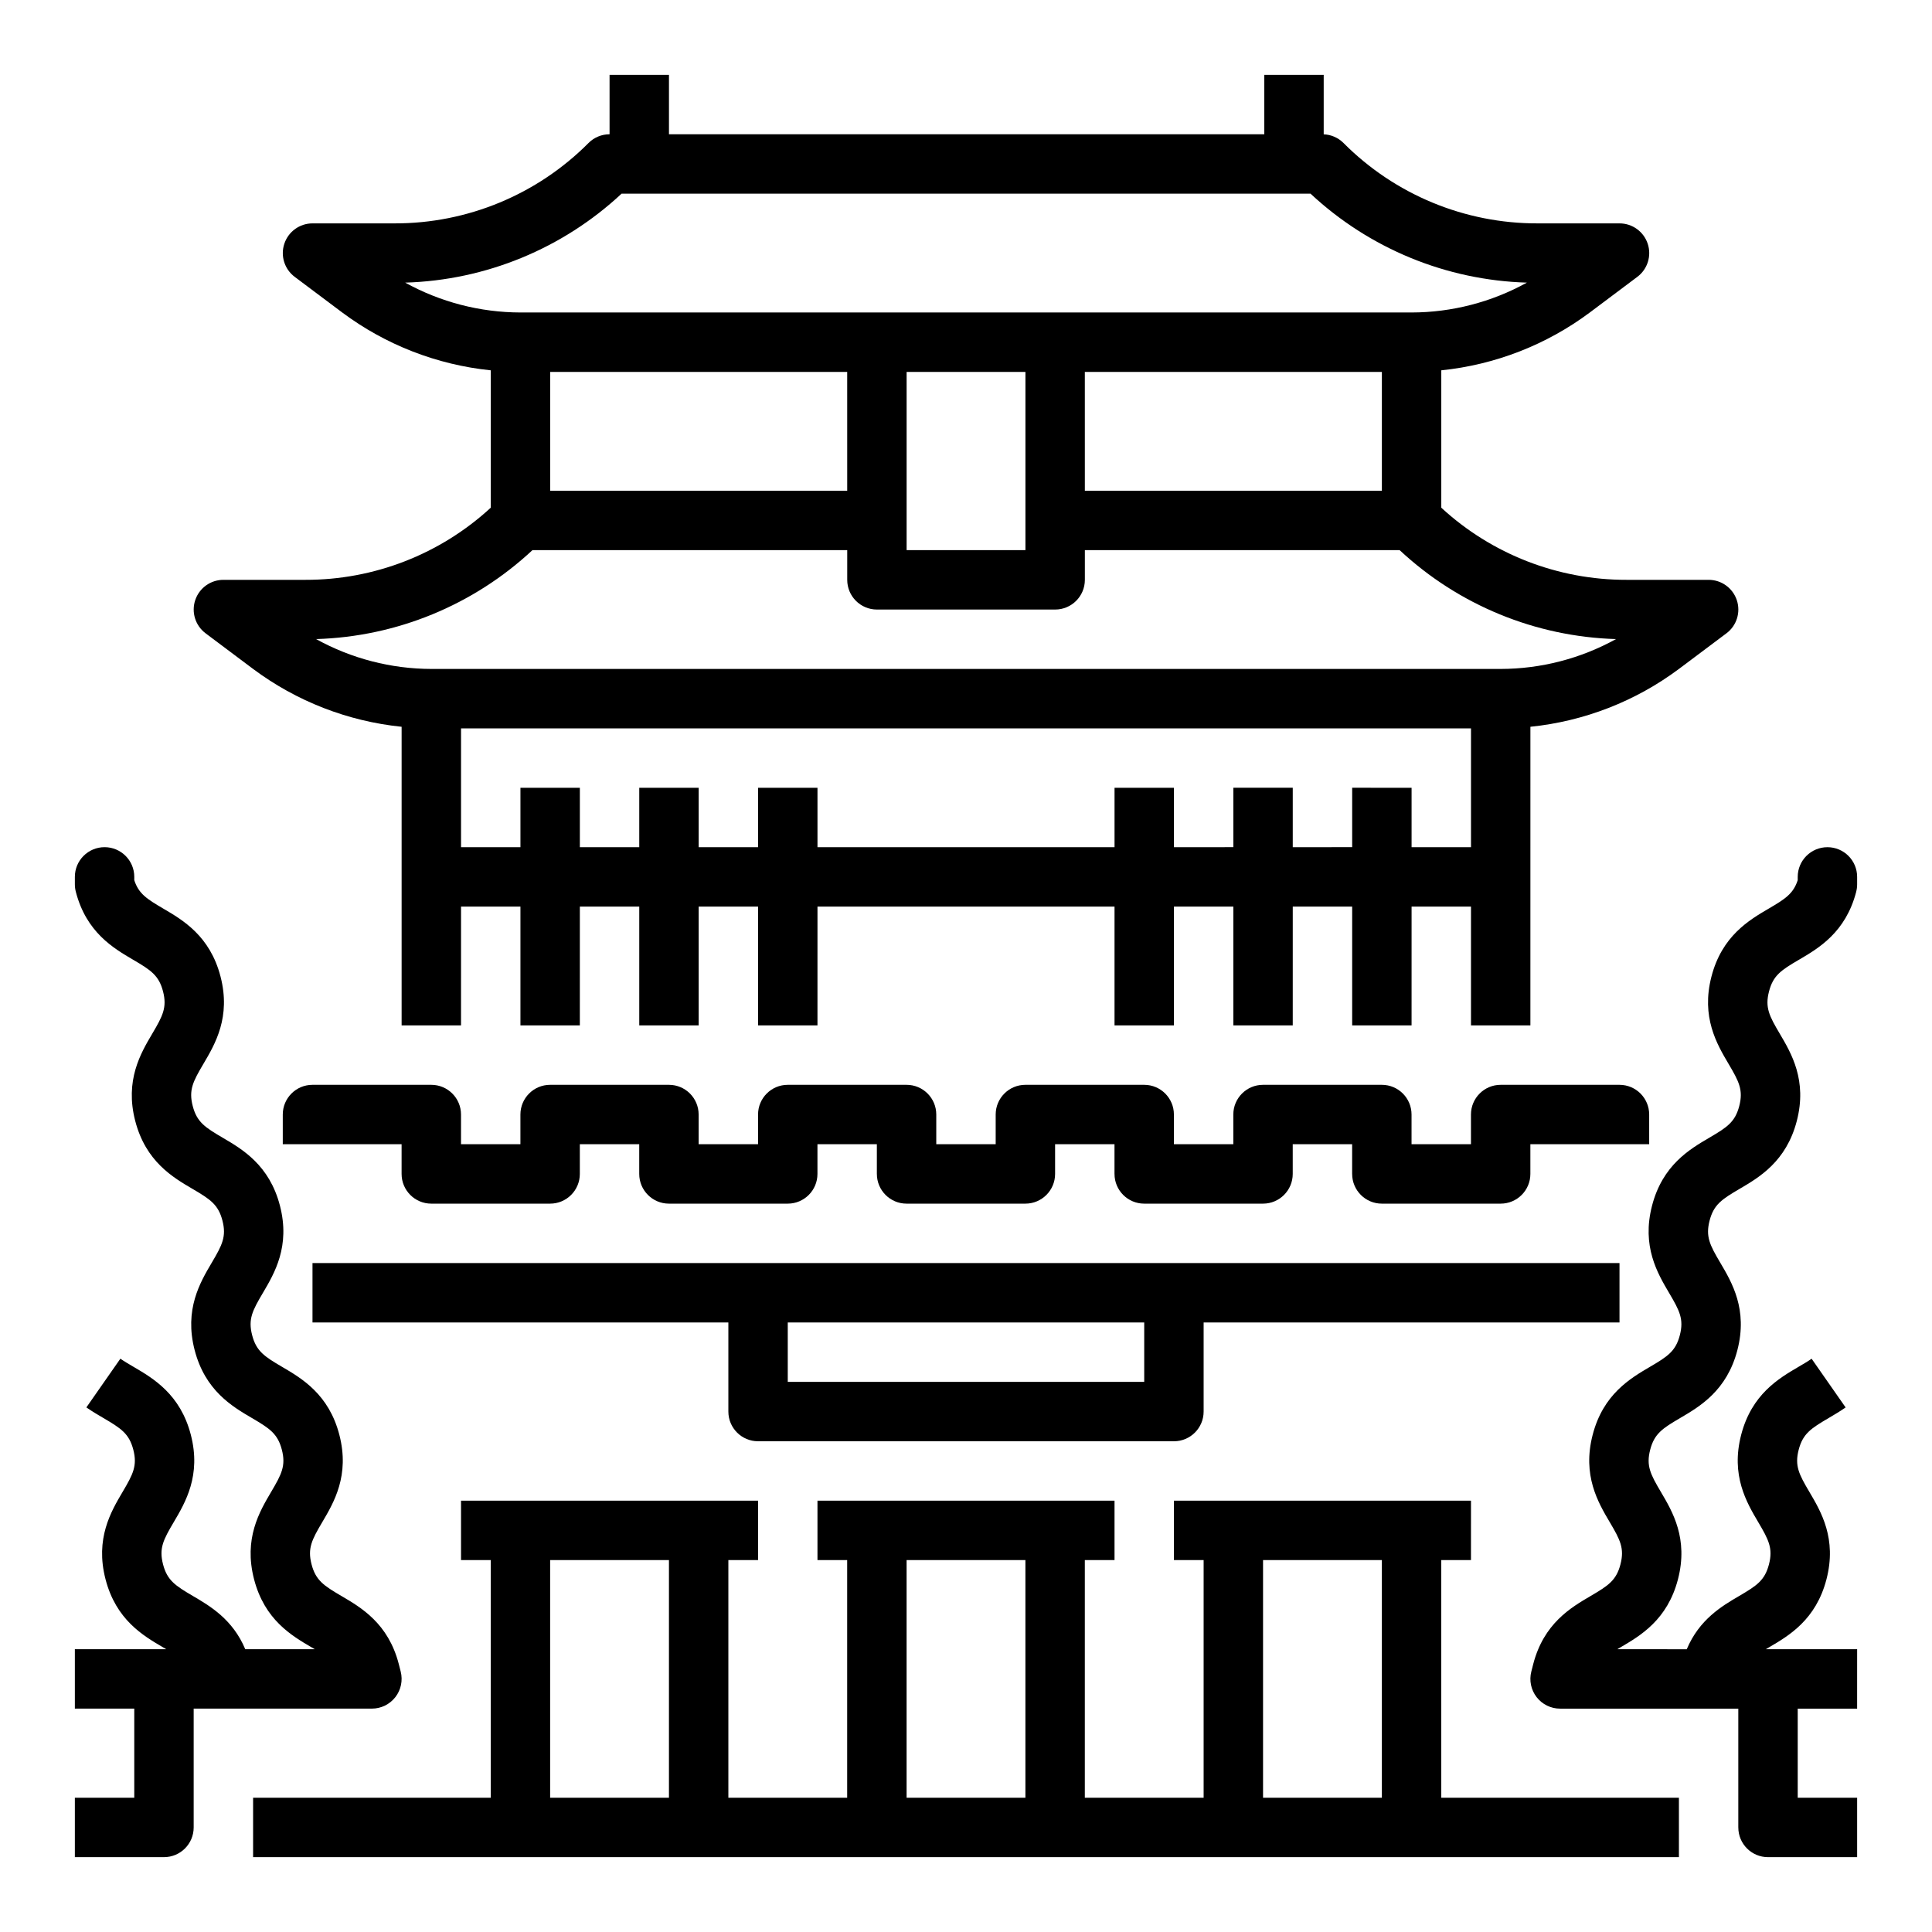
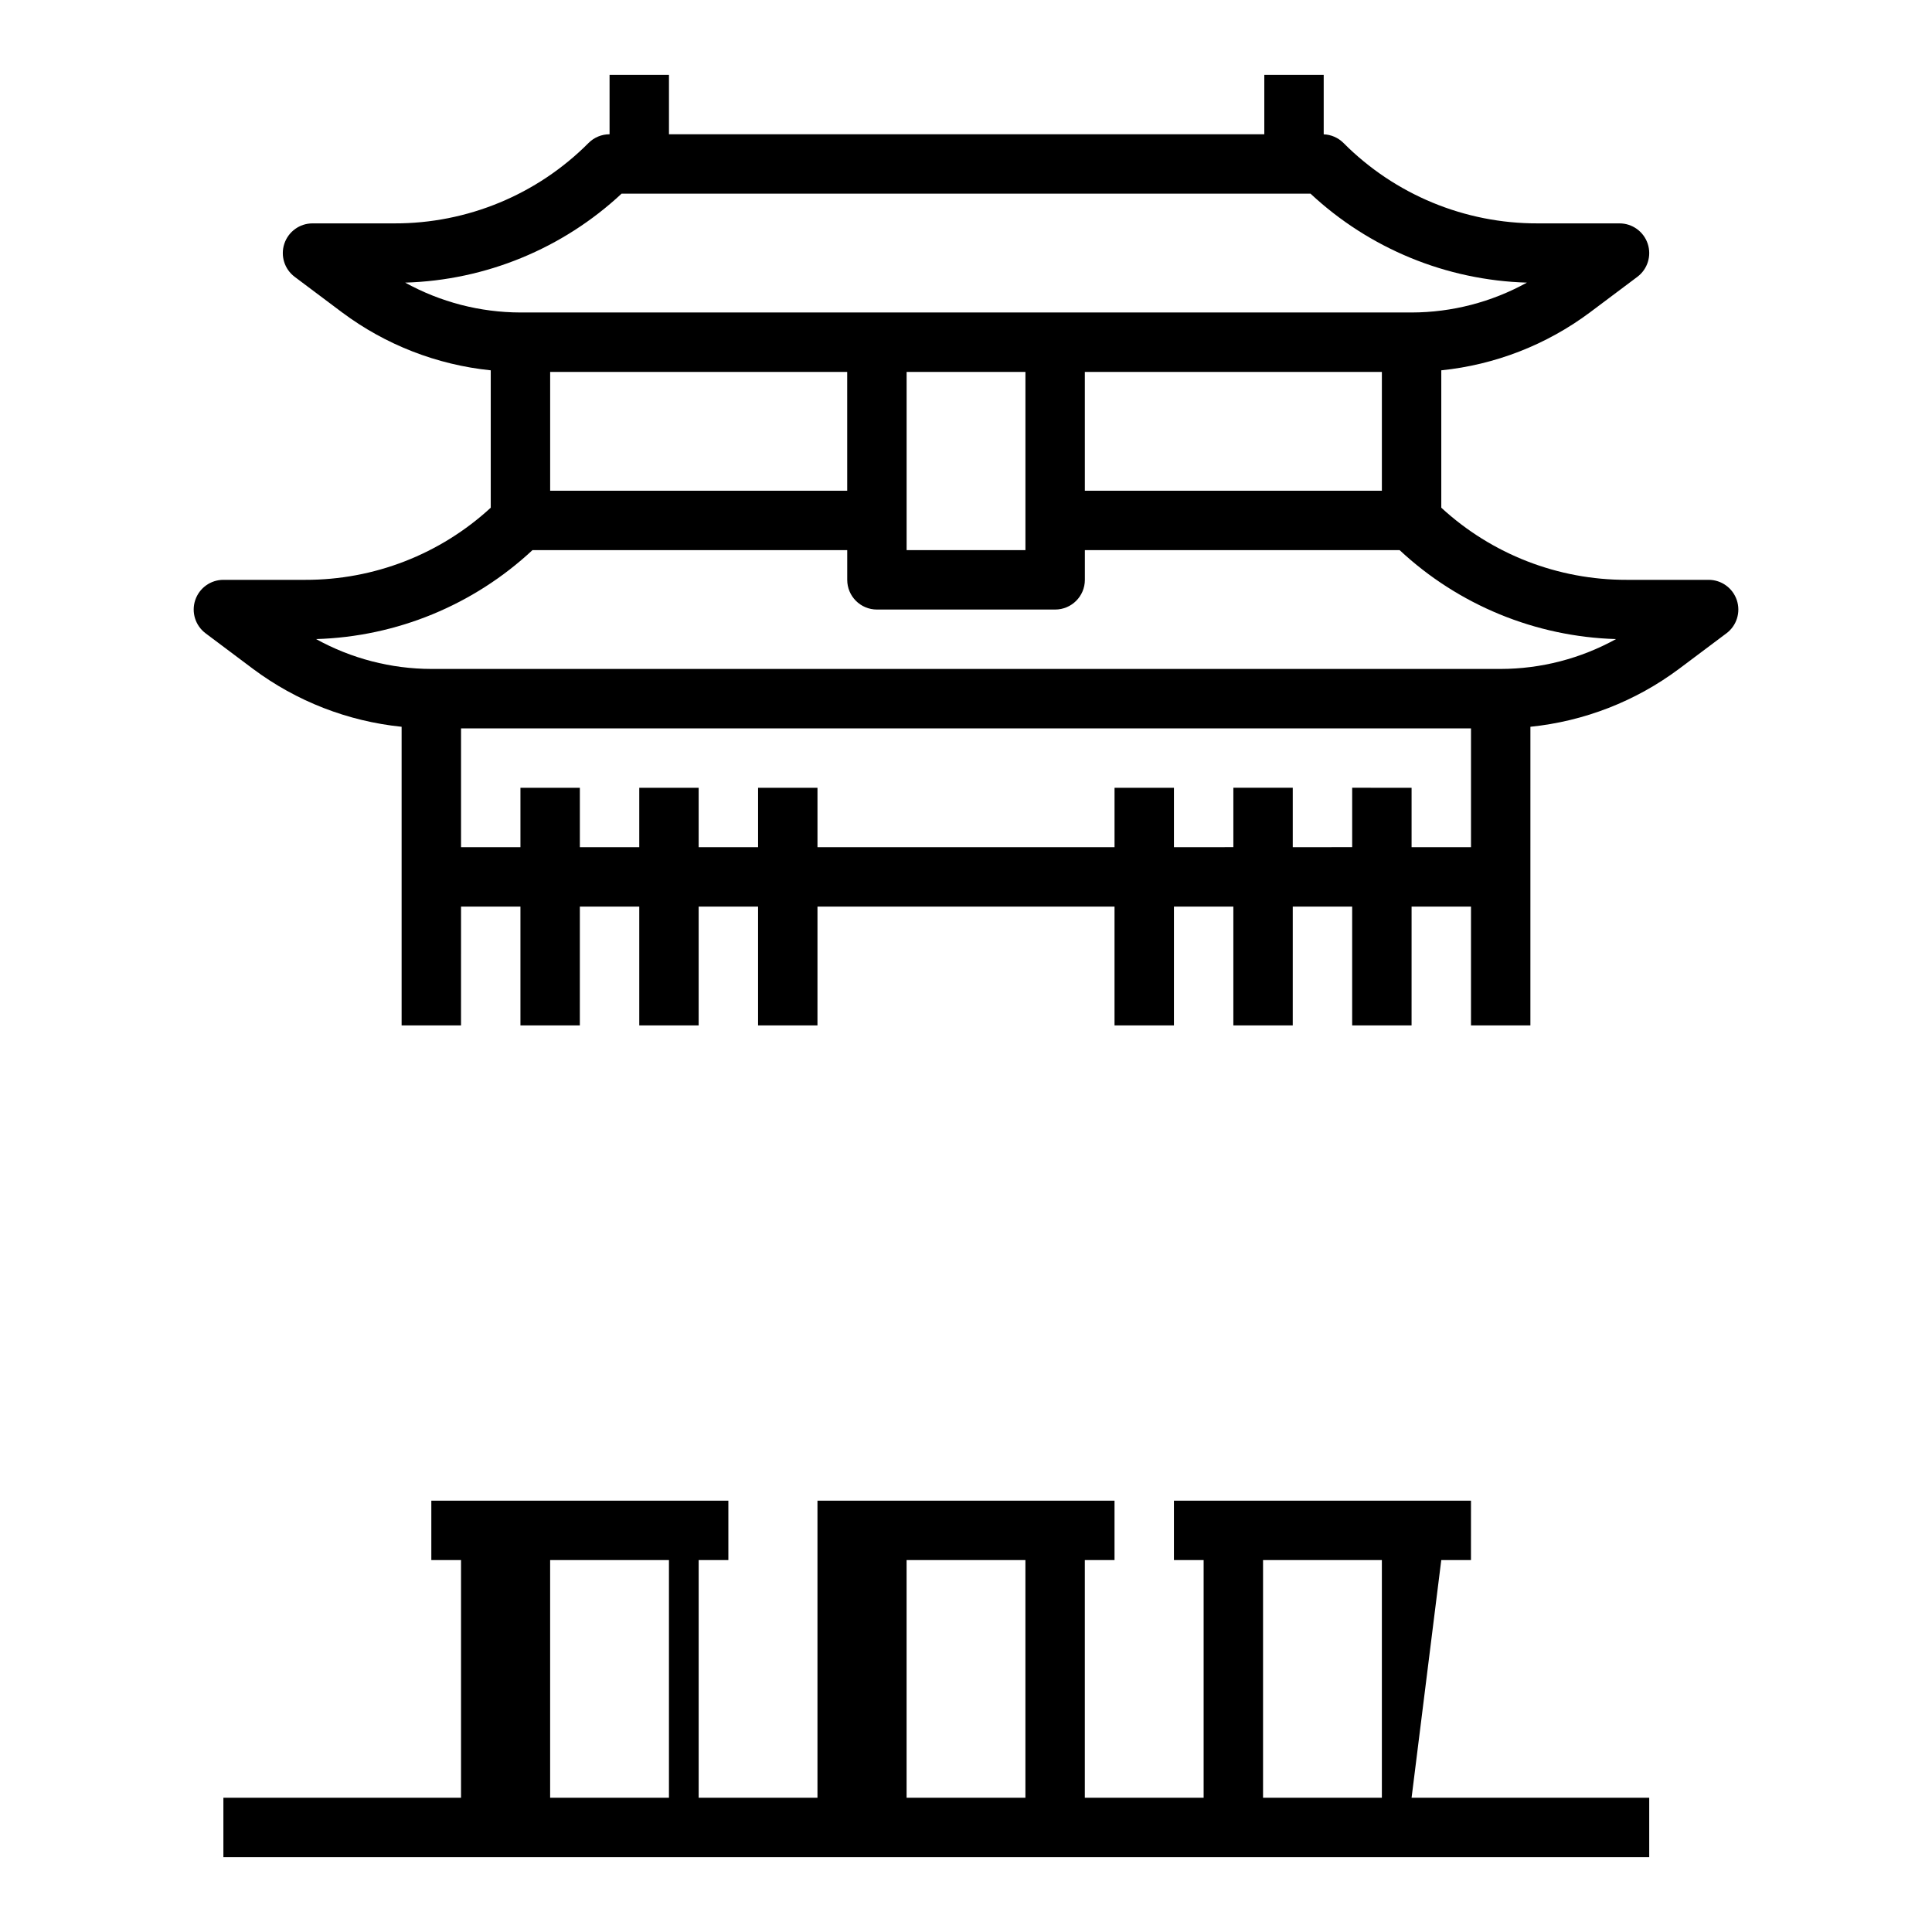
<svg xmlns="http://www.w3.org/2000/svg" fill="#000000" width="800px" height="800px" version="1.1" viewBox="144 144 512 512">
  <g>
-     <path d="m242.56 596.8c2.43 0 4.723-1.125 6.215-3.043 1.492-1.922 2.012-4.422 1.414-6.777l-0.512-2.004c-2.789-10.758-9.961-14.957-15.199-18.023-4.691-2.75-6.812-4.144-7.914-8.391s0.074-6.496 2.84-11.18c3.086-5.227 7.316-12.383 4.527-23.141-2.789-10.754-9.961-14.957-15.199-18.023-4.691-2.75-6.812-4.141-7.914-8.387-1.102-4.246 0.074-6.496 2.84-11.18 3.086-5.227 7.316-12.379 4.527-23.137-2.789-10.754-9.961-14.957-15.199-18.023-4.691-2.746-6.812-4.141-7.914-8.387-1.102-4.246 0.074-6.496 2.84-11.176 3.086-5.227 7.316-12.379 4.527-23.137-2.789-10.754-9.961-14.957-15.199-18.02-4.356-2.551-6.496-3.934-7.66-7.519l0.004-0.871c0-4.348-3.523-7.871-7.871-7.871-4.348 0-7.875 3.523-7.875 7.871v1.977c0 0.664 0.086 1.328 0.254 1.973 2.789 10.754 9.961 14.953 15.199 18.02 4.691 2.746 6.812 4.141 7.914 8.387 1.098 4.25-0.078 6.5-2.844 11.18-3.086 5.227-7.316 12.383-4.527 23.137 2.789 10.754 9.961 14.957 15.199 18.023 4.691 2.75 6.812 4.141 7.914 8.391 1.102 4.246-0.074 6.496-2.84 11.176-3.086 5.227-7.316 12.383-4.527 23.137s9.961 14.957 15.199 18.023c4.691 2.75 6.812 4.141 7.914 8.391 1.102 4.25-0.074 6.496-2.84 11.18-3.086 5.227-7.316 12.383-4.527 23.137 2.789 10.758 9.961 14.957 15.199 18.023 0.305 0.18 0.598 0.352 0.883 0.52h-18.414c-3.328-7.918-9.328-11.441-13.875-14.105-4.691-2.75-6.812-4.144-7.914-8.391s0.074-6.496 2.84-11.18c3.086-5.227 7.316-12.383 4.527-23.141-2.789-10.758-9.961-14.957-15.199-18.023-1.254-0.734-2.438-1.426-3.473-2.148l-9.012 12.91c1.547 1.082 3.062 1.969 4.527 2.824 4.691 2.746 6.812 4.141 7.914 8.391s-0.074 6.496-2.84 11.18c-3.086 5.227-7.316 12.383-4.527 23.137 2.789 10.758 9.961 14.957 15.199 18.023 0.305 0.18 0.598 0.352 0.879 0.52l-24.203 0.004v15.742l15.746 0.004v23.617l-15.746-0.004v15.742l23.617 0.004c4.348 0 7.871-3.523 7.871-7.871v-31.488z" />
-     <path d="m525.95 557.44h7.871l0.004-15.742h-78.723v15.742h7.871v62.977h-31.484v-62.977h7.871v-15.742h-78.723v15.742h7.871v62.977h-31.484v-62.977h7.871v-15.742h-78.719v15.742h7.871v62.977h-62.977v15.742l377.86 0.004v-15.746h-62.977zm-47.23 0h31.488v62.977h-31.488zm-94.465 0h31.488v62.977h-31.488zm-94.465 0h31.488v62.977h-31.488z" />
-     <path d="m344.89 525.95h110.21c4.348 0 7.875-3.523 7.875-7.871v-23.617h110.21v-15.742h-346.37v15.742h110.21v23.617c0 4.348 3.523 7.871 7.871 7.871zm102.34-15.742h-94.465v-15.746h94.465z" />
-     <path d="m581.05 439.36c0-4.348-3.523-7.871-7.871-7.871h-31.488c-4.348 0-7.871 3.523-7.871 7.871v7.871h-15.746v-7.871c0-4.348-3.523-7.871-7.871-7.871h-31.488c-4.348 0-7.871 3.523-7.871 7.871v7.871h-15.746v-7.871c0-4.348-3.523-7.871-7.871-7.871h-31.488c-4.348 0-7.871 3.523-7.871 7.871v7.871h-15.746v-7.871c0-4.348-3.523-7.871-7.871-7.871h-31.488c-4.348 0-7.871 3.523-7.871 7.871v7.871h-15.746v-7.871c0-4.348-3.523-7.871-7.871-7.871h-31.488c-4.348 0-7.871 3.523-7.871 7.871v7.871h-15.742v-7.871c0-4.348-3.527-7.871-7.875-7.871h-31.488c-4.348 0-7.871 3.523-7.871 7.871v7.871h31.488v7.871c0 4.348 3.523 7.875 7.871 7.875h31.488c4.348 0 7.875-3.527 7.875-7.875v-7.871h15.742v7.871c0 4.348 3.523 7.875 7.871 7.875h31.488c4.348 0 7.871-3.527 7.871-7.875v-7.871h15.742v7.871h0.004c0 4.348 3.523 7.875 7.871 7.875h31.488c4.348 0 7.871-3.527 7.871-7.875v-7.871h15.742v7.871h0.004c0 4.348 3.523 7.875 7.871 7.875h31.488c4.348 0 7.871-3.527 7.871-7.875v-7.871h15.742v7.871h0.004c0 4.348 3.523 7.875 7.871 7.875h31.488c4.348 0 7.871-3.527 7.871-7.875v-7.871h31.488z" />
+     <path d="m525.95 557.44h7.871l0.004-15.742h-78.723v15.742h7.871v62.977h-31.484v-62.977h7.871v-15.742h-78.723v15.742v62.977h-31.484v-62.977h7.871v-15.742h-78.719v15.742h7.871v62.977h-62.977v15.742l377.86 0.004v-15.746h-62.977zm-47.23 0h31.488v62.977h-31.488zm-94.465 0h31.488v62.977h-31.488zm-94.465 0h31.488v62.977h-31.488z" />
    <path d="m198.48 311.83 12.594 9.445c11.492 8.574 25.094 13.871 39.359 15.328v79.137h15.742l0.004-31.488h15.742v31.488h15.742l0.004-31.488h15.742v31.488h15.742v-31.488h15.742v31.488h15.742l0.004-31.488h78.719v31.488h15.742l0.004-31.488h15.742v31.488h15.742l0.004-31.488h15.742v31.488h15.742l0.004-31.488h15.742v31.488h15.742l0.004-79.137c14.266-1.457 27.867-6.754 39.359-15.328l12.594-9.445h0.004c2.711-2.031 3.816-5.574 2.742-8.785-1.07-3.215-4.078-5.383-7.465-5.383h-21.707c-18.203 0.047-35.758-6.781-49.145-19.117v-36.406c14.266-1.457 27.871-6.754 39.363-15.328l12.594-9.445c2.711-2.031 3.816-5.57 2.746-8.785-1.074-3.215-4.082-5.383-7.469-5.383h-21.707c-19.309 0.051-37.832-7.621-51.449-21.312-1.395-1.391-3.266-2.211-5.238-2.289v-15.762h-15.742v15.746h-157.77v-15.746h-15.742v15.746c-2.09 0-4.09 0.828-5.566 2.305-13.617 13.691-32.141 21.363-51.449 21.312h-21.707c-3.387 0-6.394 2.168-7.465 5.383-1.074 3.215 0.031 6.754 2.742 8.785l12.594 9.445c11.496 8.574 25.098 13.871 39.363 15.328v36.406c-13.387 12.336-30.938 19.164-49.145 19.117h-21.703c-3.391 0-6.398 2.168-7.469 5.383-1.07 3.211 0.035 6.754 2.746 8.785zm303.86 40.934v15.742l-15.746 0.004v-15.746h-15.742v15.742l-15.746 0.004v-15.746h-15.742v15.742l-78.723 0.004v-15.746h-15.742v15.742l-15.746 0.004v-15.746h-15.742v15.742l-15.742 0.004v-15.746h-15.746v15.742l-15.742 0.004v-31.488h267.65v31.488h-15.746v-15.746zm-133.82-78.719h-78.723v-31.488h78.719zm15.742-31.488h31.488v47.23h-31.488zm47.23 0h78.719v31.488h-78.715zm-122.77-47.234h182.58c15.613 14.566 35.996 22.949 57.34 23.574-9.355 5.168-19.863 7.894-30.551 7.914h-236.16c-10.688-0.02-21.195-2.742-30.551-7.914 21.344-0.625 41.73-9.008 57.344-23.574zm-23.617 94.465h83.418v7.875c0 4.348 3.523 7.871 7.871 7.871h47.23c4.348 0 7.875-3.523 7.875-7.871v-7.871h83.418l-0.004-0.004c15.613 14.566 36 22.945 57.344 23.574-9.355 5.168-19.863 7.891-30.551 7.914h-283.39c-10.688-0.02-21.195-2.746-30.547-7.914 21.344-0.629 41.727-9.008 57.34-23.574z" />
-     <path d="m620.71 398.36c5.238-3.066 12.41-7.266 15.199-18.02l-0.004-0.004c0.168-0.645 0.254-1.309 0.254-1.973v-1.977c0-4.348-3.523-7.871-7.871-7.871-4.348 0-7.875 3.523-7.875 7.871v0.867c-1.164 3.582-3.305 4.969-7.66 7.519-5.238 3.066-12.41 7.266-15.199 18.02-2.789 10.754 1.441 17.91 4.527 23.137 2.766 4.68 3.941 6.93 2.84 11.176-1.102 4.246-3.223 5.641-7.914 8.387-5.238 3.066-12.41 7.269-15.199 18.023-2.789 10.754 1.441 17.91 4.527 23.137 2.766 4.684 3.941 6.93 2.84 11.18-1.102 4.246-3.223 5.641-7.914 8.387-5.231 3.07-12.406 7.269-15.191 18.027-2.789 10.758 1.438 17.914 4.527 23.141 2.766 4.684 3.941 6.93 2.84 11.18s-3.223 5.644-7.914 8.391c-5.238 3.066-12.41 7.269-15.207 18.055l-0.504 1.977v-0.004c-0.602 2.356-0.082 4.856 1.41 6.777 1.492 1.918 3.785 3.043 6.215 3.043h47.23v31.488h0.004c0 4.348 3.523 7.871 7.871 7.871h23.617v-15.746h-15.746v-23.613h15.742l0.004-15.746h-24.203c0.285-0.168 0.578-0.34 0.879-0.52 5.238-3.066 12.41-7.269 15.199-18.023 2.789-10.754-1.438-17.914-4.527-23.137-2.766-4.684-3.941-6.93-2.84-11.18 1.102-4.246 3.223-5.641 7.914-8.391 1.465-0.859 2.977-1.746 4.527-2.824l-9.012-12.91c-1.035 0.723-2.219 1.414-3.473 2.148-5.238 3.066-12.41 7.269-15.199 18.023-2.789 10.758 1.438 17.914 4.527 23.141 2.766 4.684 3.941 6.93 2.84 11.18-1.102 4.25-3.223 5.644-7.914 8.391-4.543 2.66-10.535 6.18-13.871 14.105l-18.41-0.004c0.285-0.168 0.578-0.34 0.883-0.52 5.238-3.066 12.41-7.269 15.199-18.023 2.789-10.754-1.438-17.914-4.527-23.137-2.766-4.684-3.941-6.93-2.84-11.18 1.102-4.246 3.223-5.641 7.914-8.391 5.238-3.066 12.41-7.269 15.199-18.023 2.789-10.758-1.441-17.914-4.527-23.137-2.766-4.68-3.941-6.93-2.84-11.176 1.102-4.246 3.223-5.641 7.914-8.391 5.238-3.066 12.41-7.269 15.199-18.023 2.789-10.754-1.441-17.91-4.527-23.137-2.766-4.68-3.941-6.93-2.84-11.176 1.094-4.246 3.215-5.641 7.906-8.387z" />
  </g>
</svg>